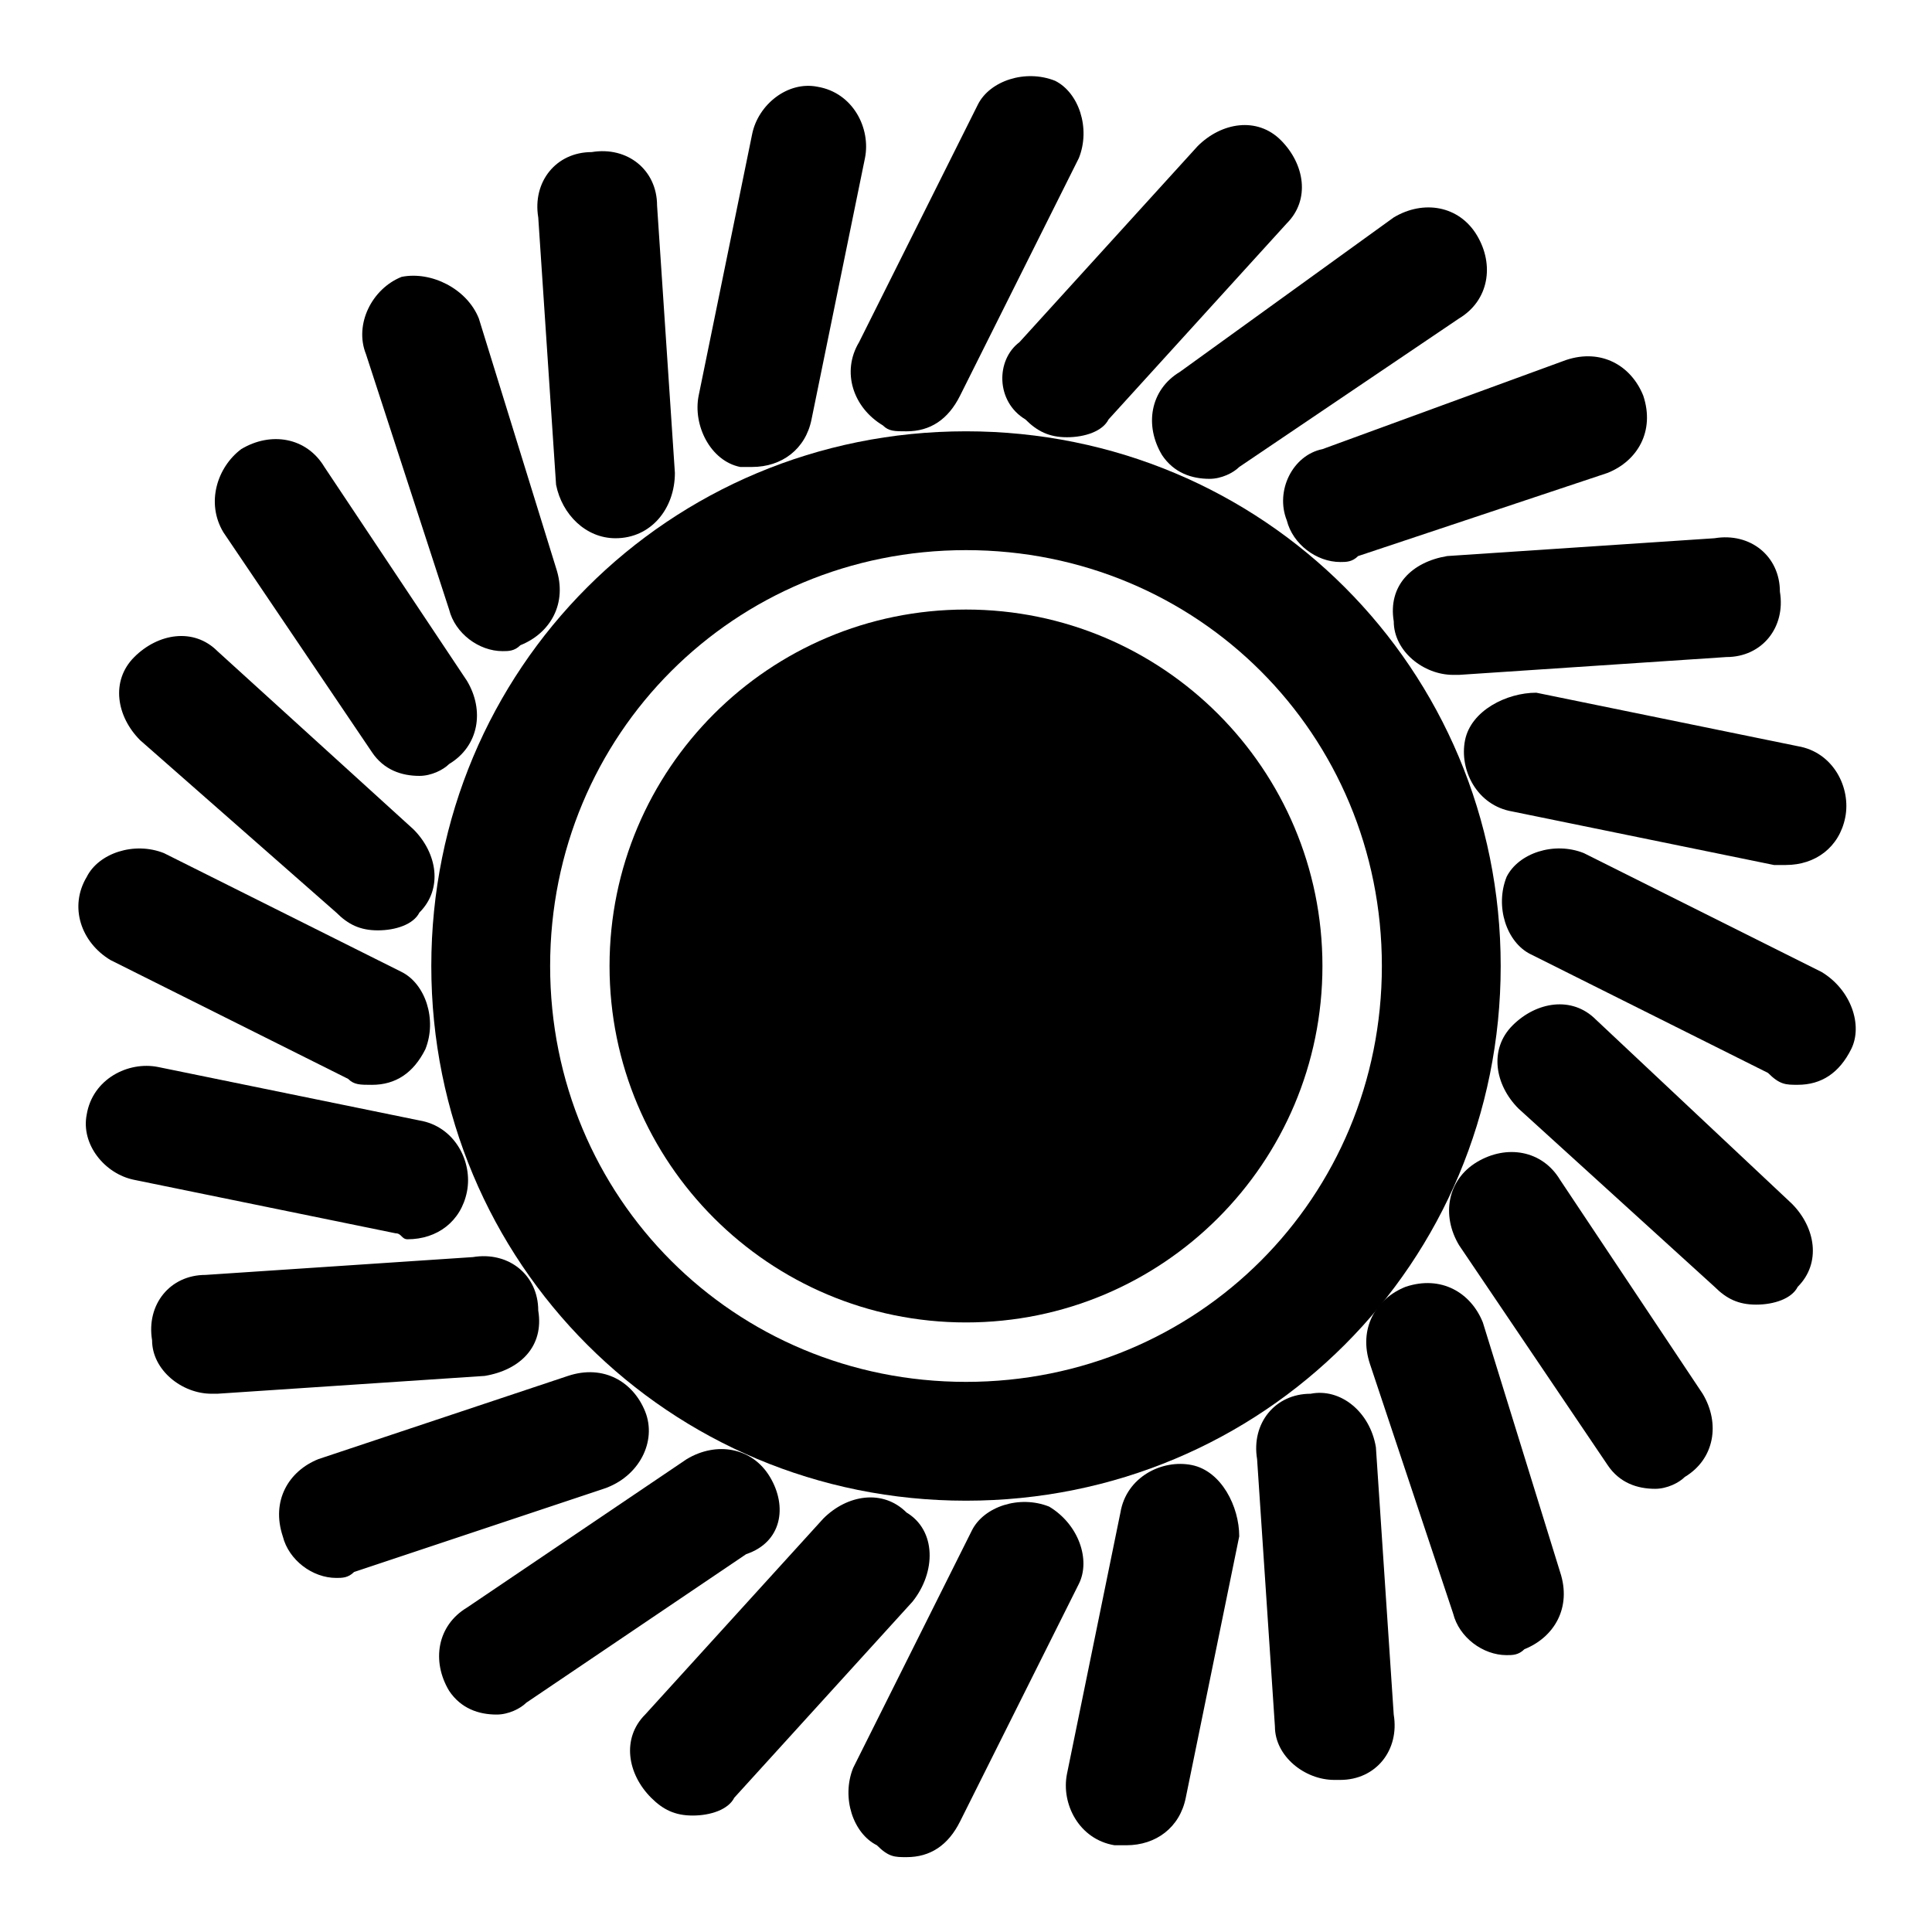
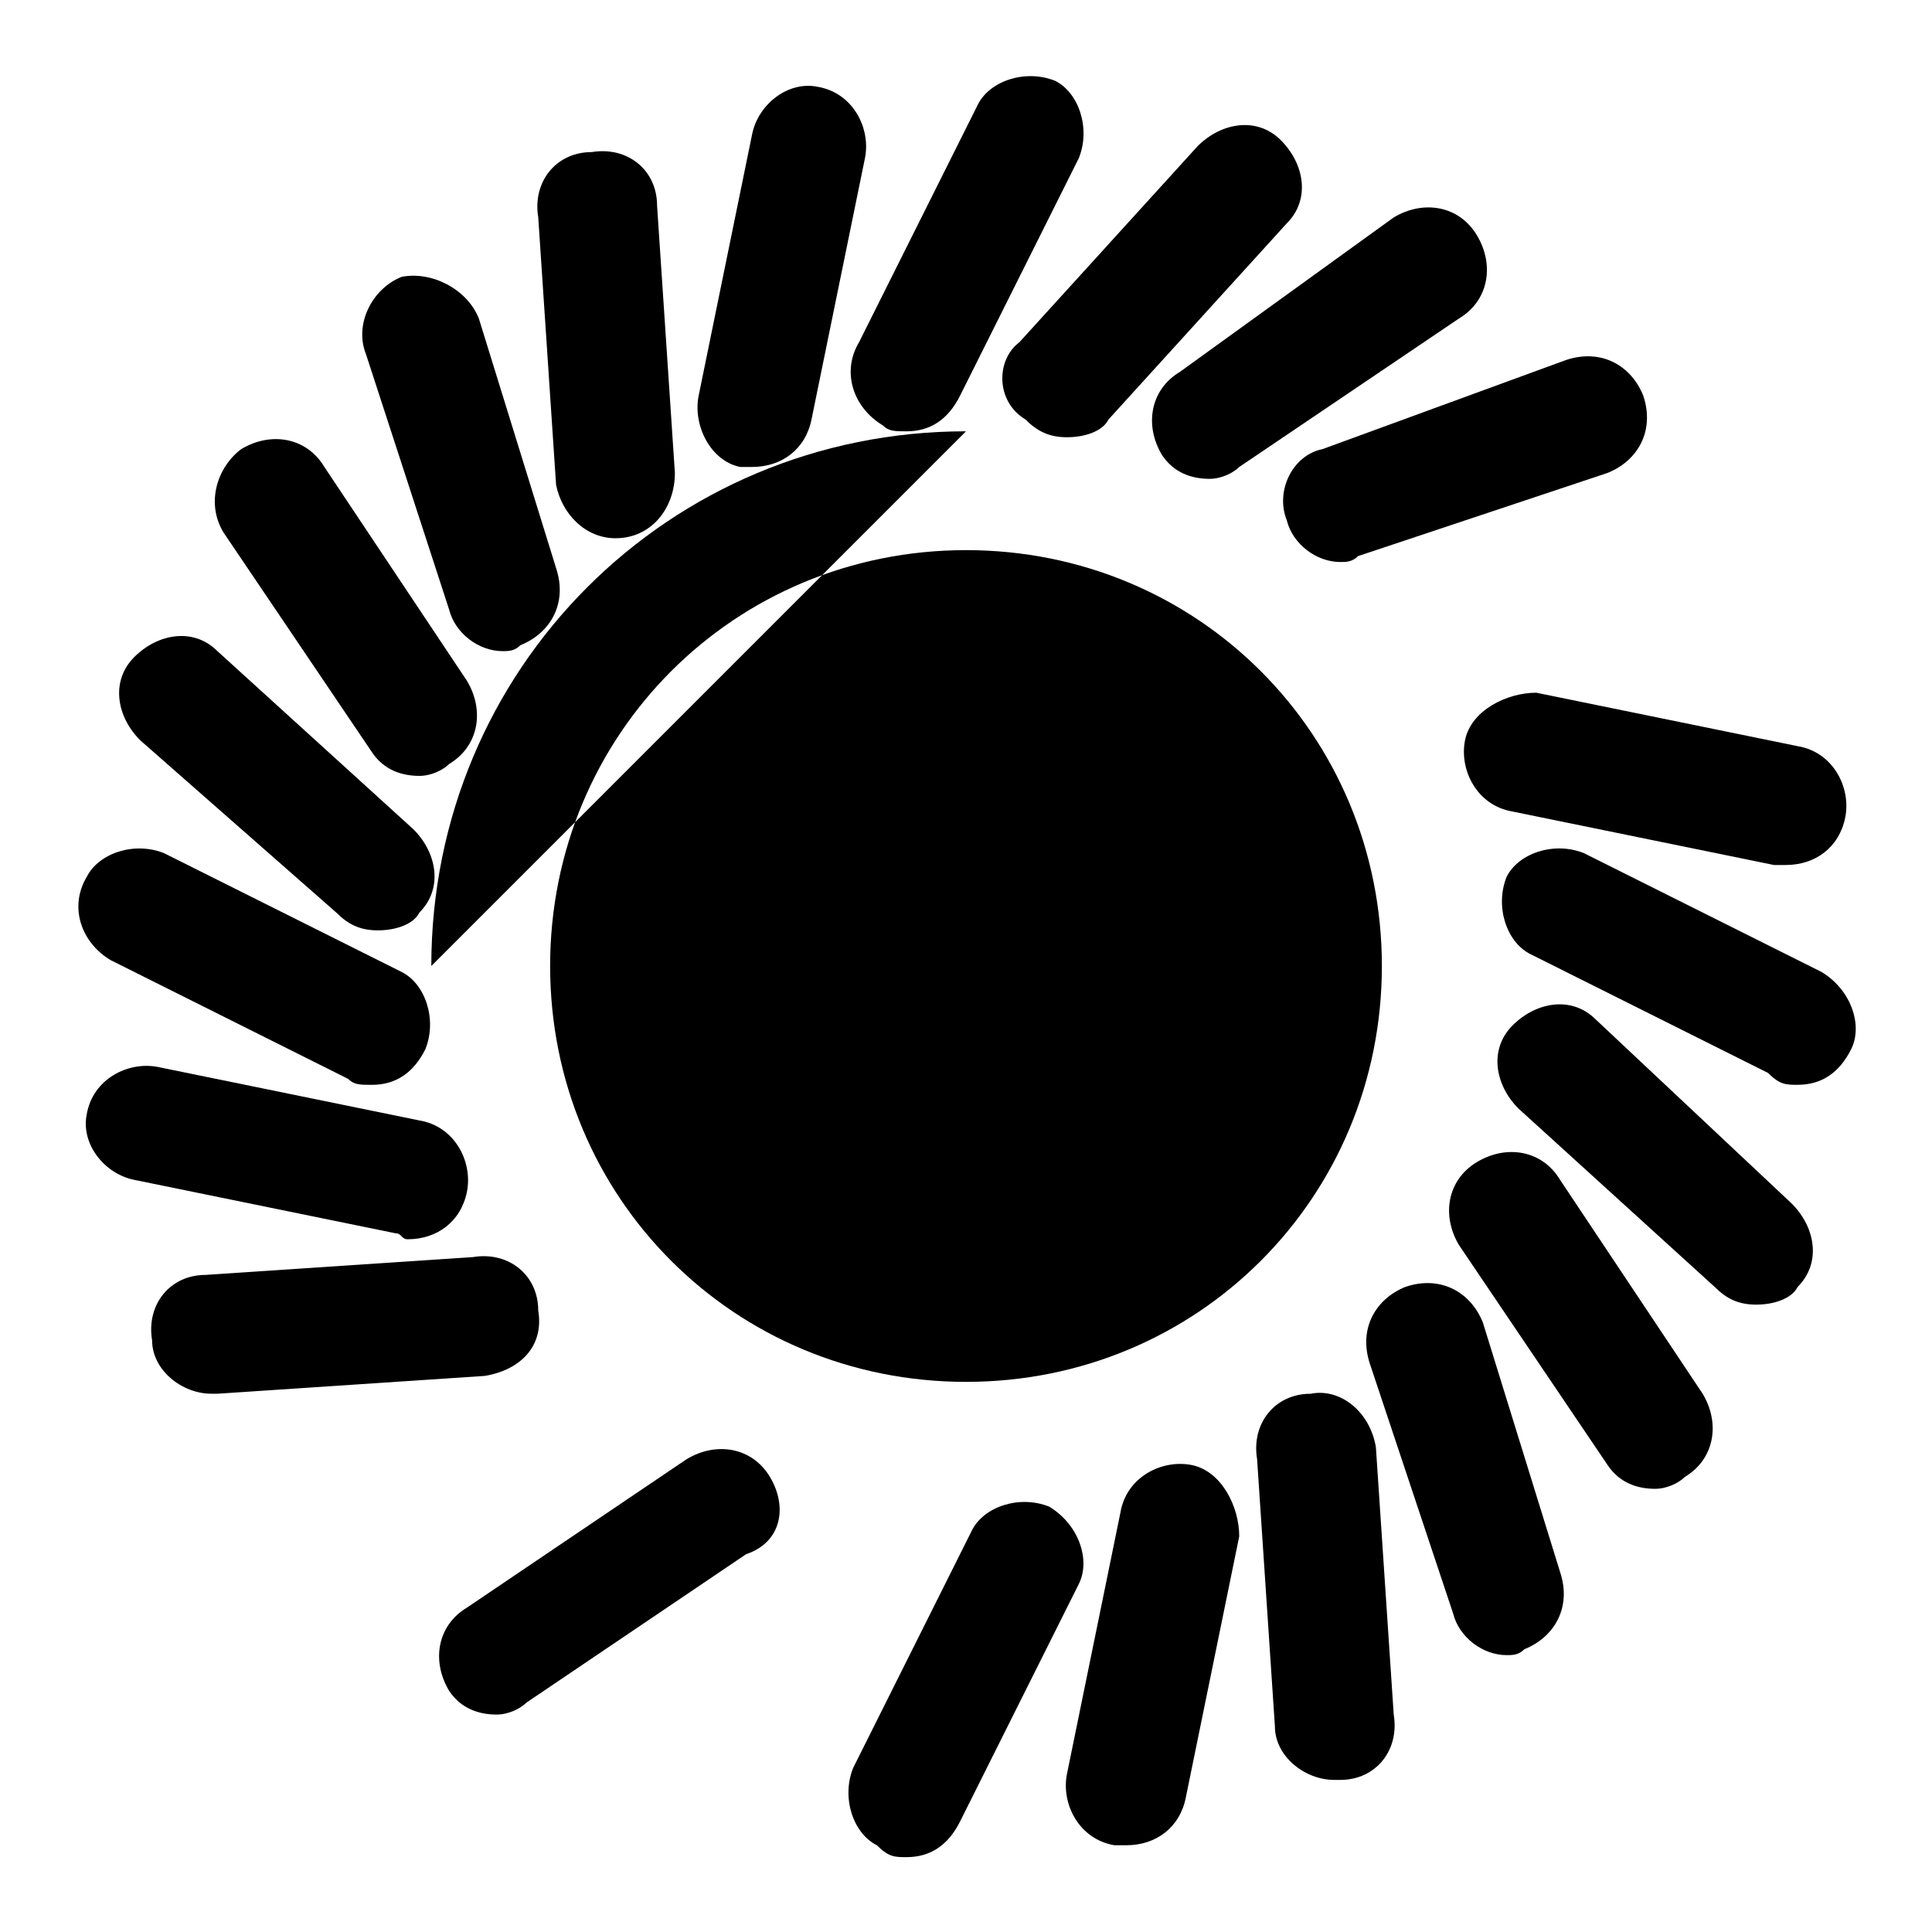
<svg xmlns="http://www.w3.org/2000/svg" fill="#000000" width="800px" height="800px" version="1.1" viewBox="144 144 512 512">
  <g>
-     <path d="m400 258.3c-78.719 0-141.7 62.977-141.7 141.7s62.977 141.7 141.7 141.7 141.7-62.977 141.7-141.7-62.977-141.7-141.7-141.7zm0 251.91c-61.402 0-110.21-48.805-110.21-110.21s48.805-110.21 110.21-110.21 110.21 48.805 110.21 110.21c0 61.398-48.809 110.21-110.21 110.21z" />
+     <path d="m400 258.3c-78.719 0-141.7 62.977-141.7 141.7zm0 251.91c-61.402 0-110.21-48.805-110.21-110.21s48.805-110.21 110.21-110.21 110.21 48.805 110.21 110.21c0 61.398-48.809 110.21-110.21 110.21z" />
    <path d="m494.46 400c0 52.168-42.293 94.461-94.461 94.461-52.172 0-94.465-42.293-94.465-94.461 0-52.172 42.293-94.465 94.465-94.465 52.168 0 94.461 42.293 94.461 94.465" />
    <path d="m377.96 256.73c1.574 1.574 3.148 1.574 6.297 1.574 6.297 0 11.02-3.148 14.168-9.445l31.488-62.977c3.148-7.871 0-17.32-6.297-20.469-7.871-3.148-17.32 0-20.469 6.297l-31.488 62.977c-4.719 7.875-1.57 17.32 6.301 22.043z" />
    <path d="m422.04 543.27c-7.871-3.148-17.32 0-20.469 6.297l-31.488 62.977c-3.148 7.871 0 17.32 6.297 20.469 3.152 3.148 4.727 3.148 7.875 3.148 6.297 0 11.02-3.148 14.168-9.445l31.488-62.977c3.152-6.301 0.004-15.746-7.871-20.469z" />
    <path d="m415.74 255.15c3.148 3.148 6.297 4.723 11.02 4.723 4.723 0 9.445-1.574 11.02-4.723l47.23-51.957c6.297-6.297 4.723-15.742-1.574-22.043-6.297-6.297-15.742-4.723-22.043 1.574l-47.23 51.957c-6.293 4.727-6.293 15.746 1.578 20.469z" />
-     <path d="m384.25 544.84c-6.297-6.297-15.742-4.723-22.043 1.574l-47.23 51.957c-6.297 6.297-4.723 15.742 1.574 22.043 3.148 3.148 6.297 4.723 11.02 4.723 4.723 0 9.445-1.574 11.02-4.723l47.23-51.957c6.301-7.875 6.301-18.895-1.57-23.617z" />
    <path d="m451.95 264.6c3.148 4.723 7.871 6.297 12.594 6.297 3.148 0 6.297-1.574 7.871-3.148l58.254-39.359c7.871-4.723 9.445-14.168 4.723-22.043-4.723-7.871-14.168-9.445-22.043-4.723l-56.676 40.934c-7.871 4.723-9.445 14.168-4.723 22.043z" />
    <path d="m348.04 535.4c-4.723-7.871-14.168-9.445-22.043-4.723l-58.254 39.359c-7.871 4.723-9.445 14.168-4.723 22.043 3.148 4.723 7.871 6.297 12.594 6.297 3.148 0 6.297-1.574 7.871-3.148l58.254-39.359c9.449-3.152 11.023-12.598 6.301-20.469z" />
    <path d="m485.02 281.92c1.574 6.297 7.871 11.02 14.168 11.02 1.574 0 3.148 0 4.723-1.574l66.125-22.043c7.871-3.148 12.594-11.02 9.445-20.469-3.148-7.871-11.02-12.594-20.469-9.445l-64.547 23.617c-7.871 1.578-12.594 11.023-9.445 18.895z" />
-     <path d="m314.98 518.08c-3.148-7.871-11.02-12.594-20.469-9.445l-66.125 22.043c-7.871 3.148-12.594 11.02-9.445 20.469 1.574 6.297 7.871 11.02 14.168 11.02 1.574 0 3.148 0 4.723-1.574l66.125-22.043c9.449-3.148 14.172-12.598 11.023-20.469z" />
-     <path d="m513.36 308.68c0 7.871 7.871 14.168 15.742 14.168h1.574l70.848-4.723c9.445 0 15.742-7.871 14.168-17.32 0-9.445-7.871-15.742-17.32-14.168l-70.848 4.723c-9.441 1.574-15.738 7.875-14.164 17.32z" />
    <path d="m286.64 491.31c0-9.445-7.871-15.742-17.32-14.168l-70.848 4.723c-9.445 0-15.742 7.871-14.168 17.32 0 7.871 7.871 14.168 15.742 14.168h1.574l70.848-4.723c9.449-1.574 15.746-7.871 14.172-17.32z" />
    <path d="m532.25 340.17c-1.574 7.871 3.148 17.32 12.594 18.895l69.273 14.168h3.148c7.871 0 14.168-4.723 15.742-12.594 1.574-7.871-3.148-17.32-12.594-18.895l-69.273-14.168c-7.871-0.004-17.316 4.723-18.891 12.594z" />
    <path d="m252 472.42c7.871 0 14.168-4.723 15.742-12.594 1.574-7.871-3.148-17.32-12.594-18.895l-69.273-14.168c-7.871-1.574-17.32 3.148-18.895 12.594-1.57 7.871 4.727 15.742 12.598 17.316l69.273 14.168c1.574 0.004 1.574 1.578 3.148 1.578z" />
    <path d="m626.71 401.57-62.977-31.488c-7.871-3.148-17.32 0-20.469 6.297-3.148 7.871 0 17.32 6.297 20.469l62.977 31.488c3.152 3.148 4.727 3.148 7.875 3.148 6.297 0 11.02-3.148 14.168-9.445 3.152-6.301 0.004-15.746-7.871-20.469z" />
    <path d="m173.29 398.43 62.977 31.488c1.574 1.574 3.148 1.574 6.297 1.574 6.297 0 11.02-3.148 14.168-9.445 3.148-7.871 0-17.32-6.297-20.469l-62.977-31.488c-7.871-3.148-17.32 0-20.469 6.297-4.723 7.871-1.57 17.316 6.301 22.043z" />
    <path d="m566.89 414.17c-6.297-6.297-15.742-4.723-22.043 1.574-6.297 6.297-4.723 15.742 1.574 22.043l51.957 47.23c3.148 3.148 6.297 4.723 11.02 4.723 4.723 0 9.445-1.574 11.02-4.723 6.297-6.297 4.723-15.742-1.574-22.043z" />
    <path d="m233.11 385.83c3.148 3.148 6.297 4.723 11.02 4.723 4.723 0 9.445-1.574 11.02-4.723 6.297-6.297 4.723-15.742-1.574-22.043l-51.957-47.23c-6.297-6.297-15.742-4.723-22.043 1.574-6.297 6.297-4.723 15.742 1.574 22.043z" />
    <path d="m557.44 456.68c-4.723-7.871-14.168-9.445-22.043-4.723-7.871 4.723-9.445 14.168-4.723 22.043l39.359 58.254c3.148 4.723 7.871 6.297 12.594 6.297 3.148 0 6.297-1.574 7.871-3.148 7.871-4.723 9.445-14.168 4.723-22.043z" />
    <path d="m242.56 343.32c3.148 4.723 7.871 6.297 12.594 6.297 3.148 0 6.297-1.574 7.871-3.148 7.871-4.723 9.445-14.168 4.723-22.043l-37.785-56.676c-4.723-7.875-14.168-9.449-22.039-4.727-6.297 4.727-9.445 14.172-4.723 22.043z" />
    <path d="m536.97 494.46c-3.148-7.871-11.02-12.594-20.469-9.445-7.871 3.148-12.594 11.02-9.445 20.469l22.043 66.125c1.574 6.297 7.871 11.02 14.168 11.02 1.574 0 3.148 0 4.723-1.574 7.871-3.148 12.594-11.02 9.445-20.469z" />
    <path d="m263.02 305.54c1.574 6.297 7.871 11.02 14.168 11.02 1.574 0 3.148 0 4.723-1.574 7.871-3.148 12.594-11.02 9.445-20.469l-20.461-66.125c-3.148-7.871-12.598-12.594-20.469-11.02-7.871 3.148-12.594 12.594-9.445 20.469z" />
    <path d="m491.31 513.36c-9.445 0-15.742 7.871-14.168 17.32l4.723 70.848c0 7.871 7.871 14.168 15.742 14.168h1.574c9.445 0 15.742-7.871 14.168-17.32l-4.723-70.848c-1.57-9.445-9.441-15.742-17.316-14.168z" />
    <path d="m307.11 286.64c1.574 0 1.574 0 0 0 9.445 0 15.742-7.871 15.742-17.32l-4.723-70.848c0-9.445-7.871-15.742-17.32-14.168-9.445 0-15.742 7.871-14.168 17.32l4.723 70.848c1.574 7.871 7.875 14.168 15.746 14.168z" />
    <path d="m459.82 532.25c-7.871-1.574-17.32 3.148-18.895 12.594l-14.168 69.273c-1.574 7.871 3.148 17.32 12.594 18.895h3.148c7.871 0 14.168-4.723 15.742-12.594l14.168-69.273c0.008-7.875-4.715-17.32-12.59-18.895z" />
    <path d="m340.17 267.75h3.148c7.871 0 14.168-4.723 15.742-12.594l14.168-69.273c1.574-7.871-3.148-17.32-12.594-18.895-7.871-1.574-15.742 4.723-17.316 12.594l-14.168 69.273c-1.578 7.871 3.148 17.32 11.02 18.895z" />
  </g>
</svg>